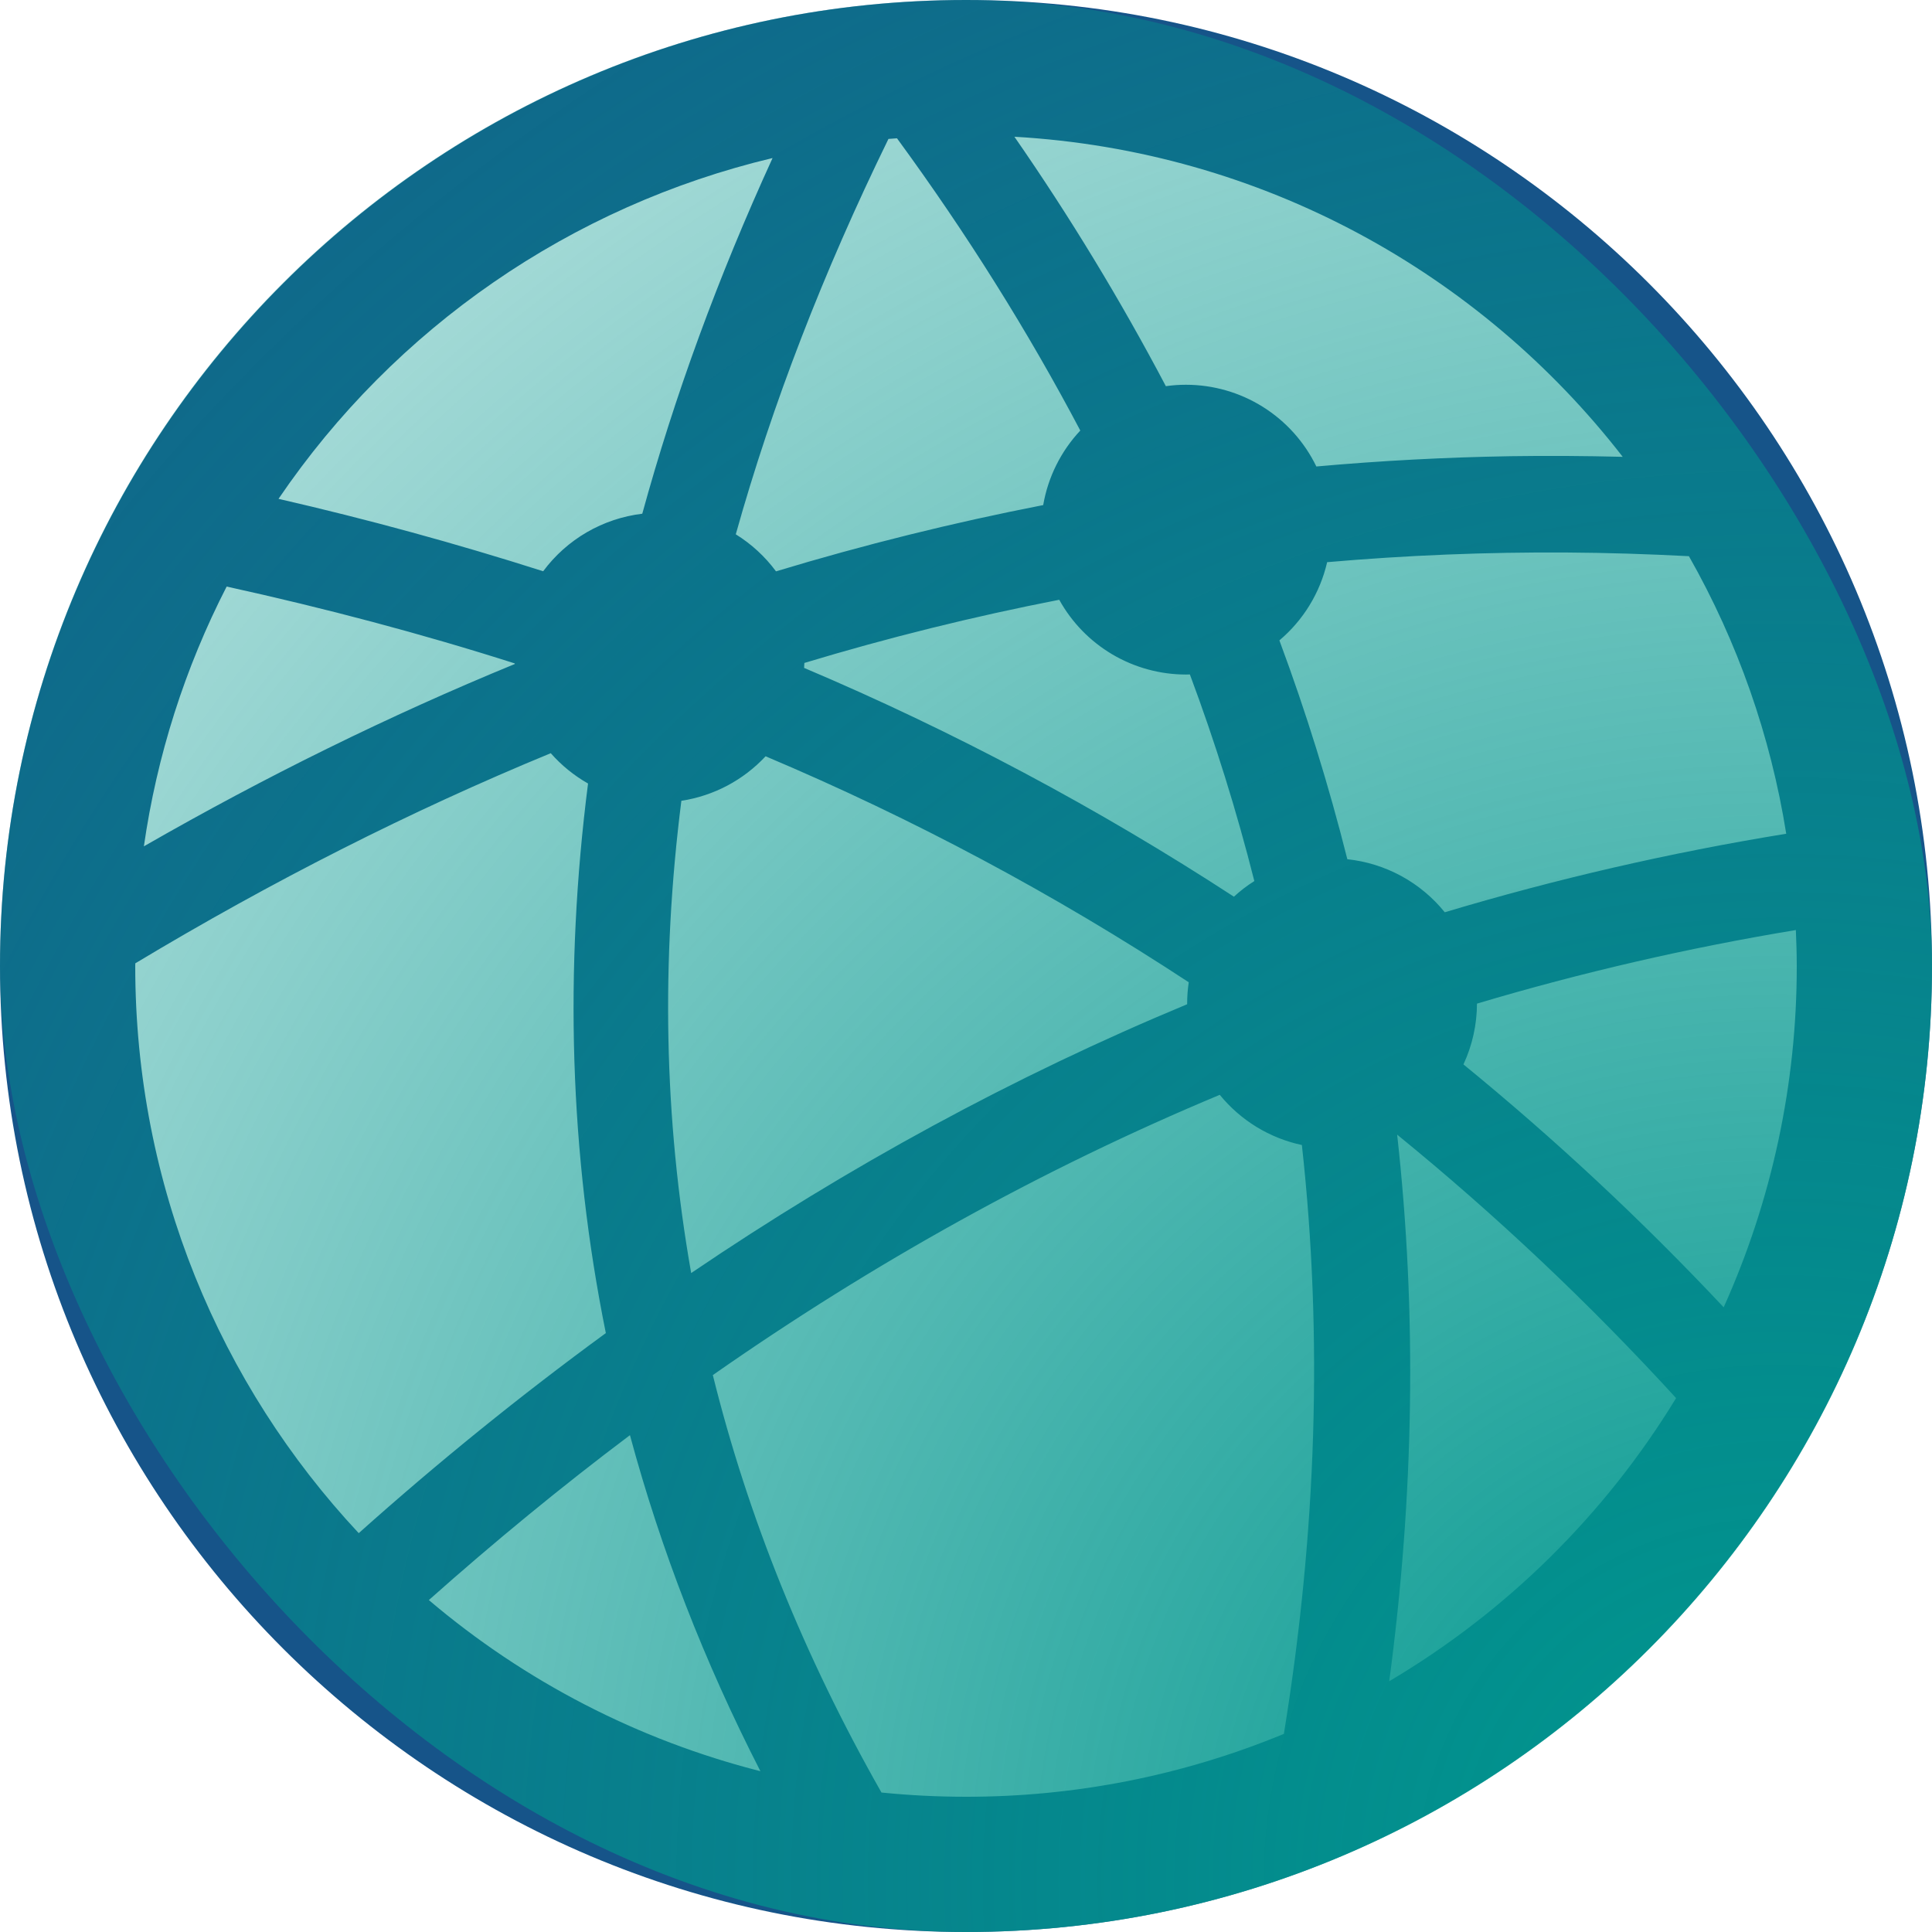
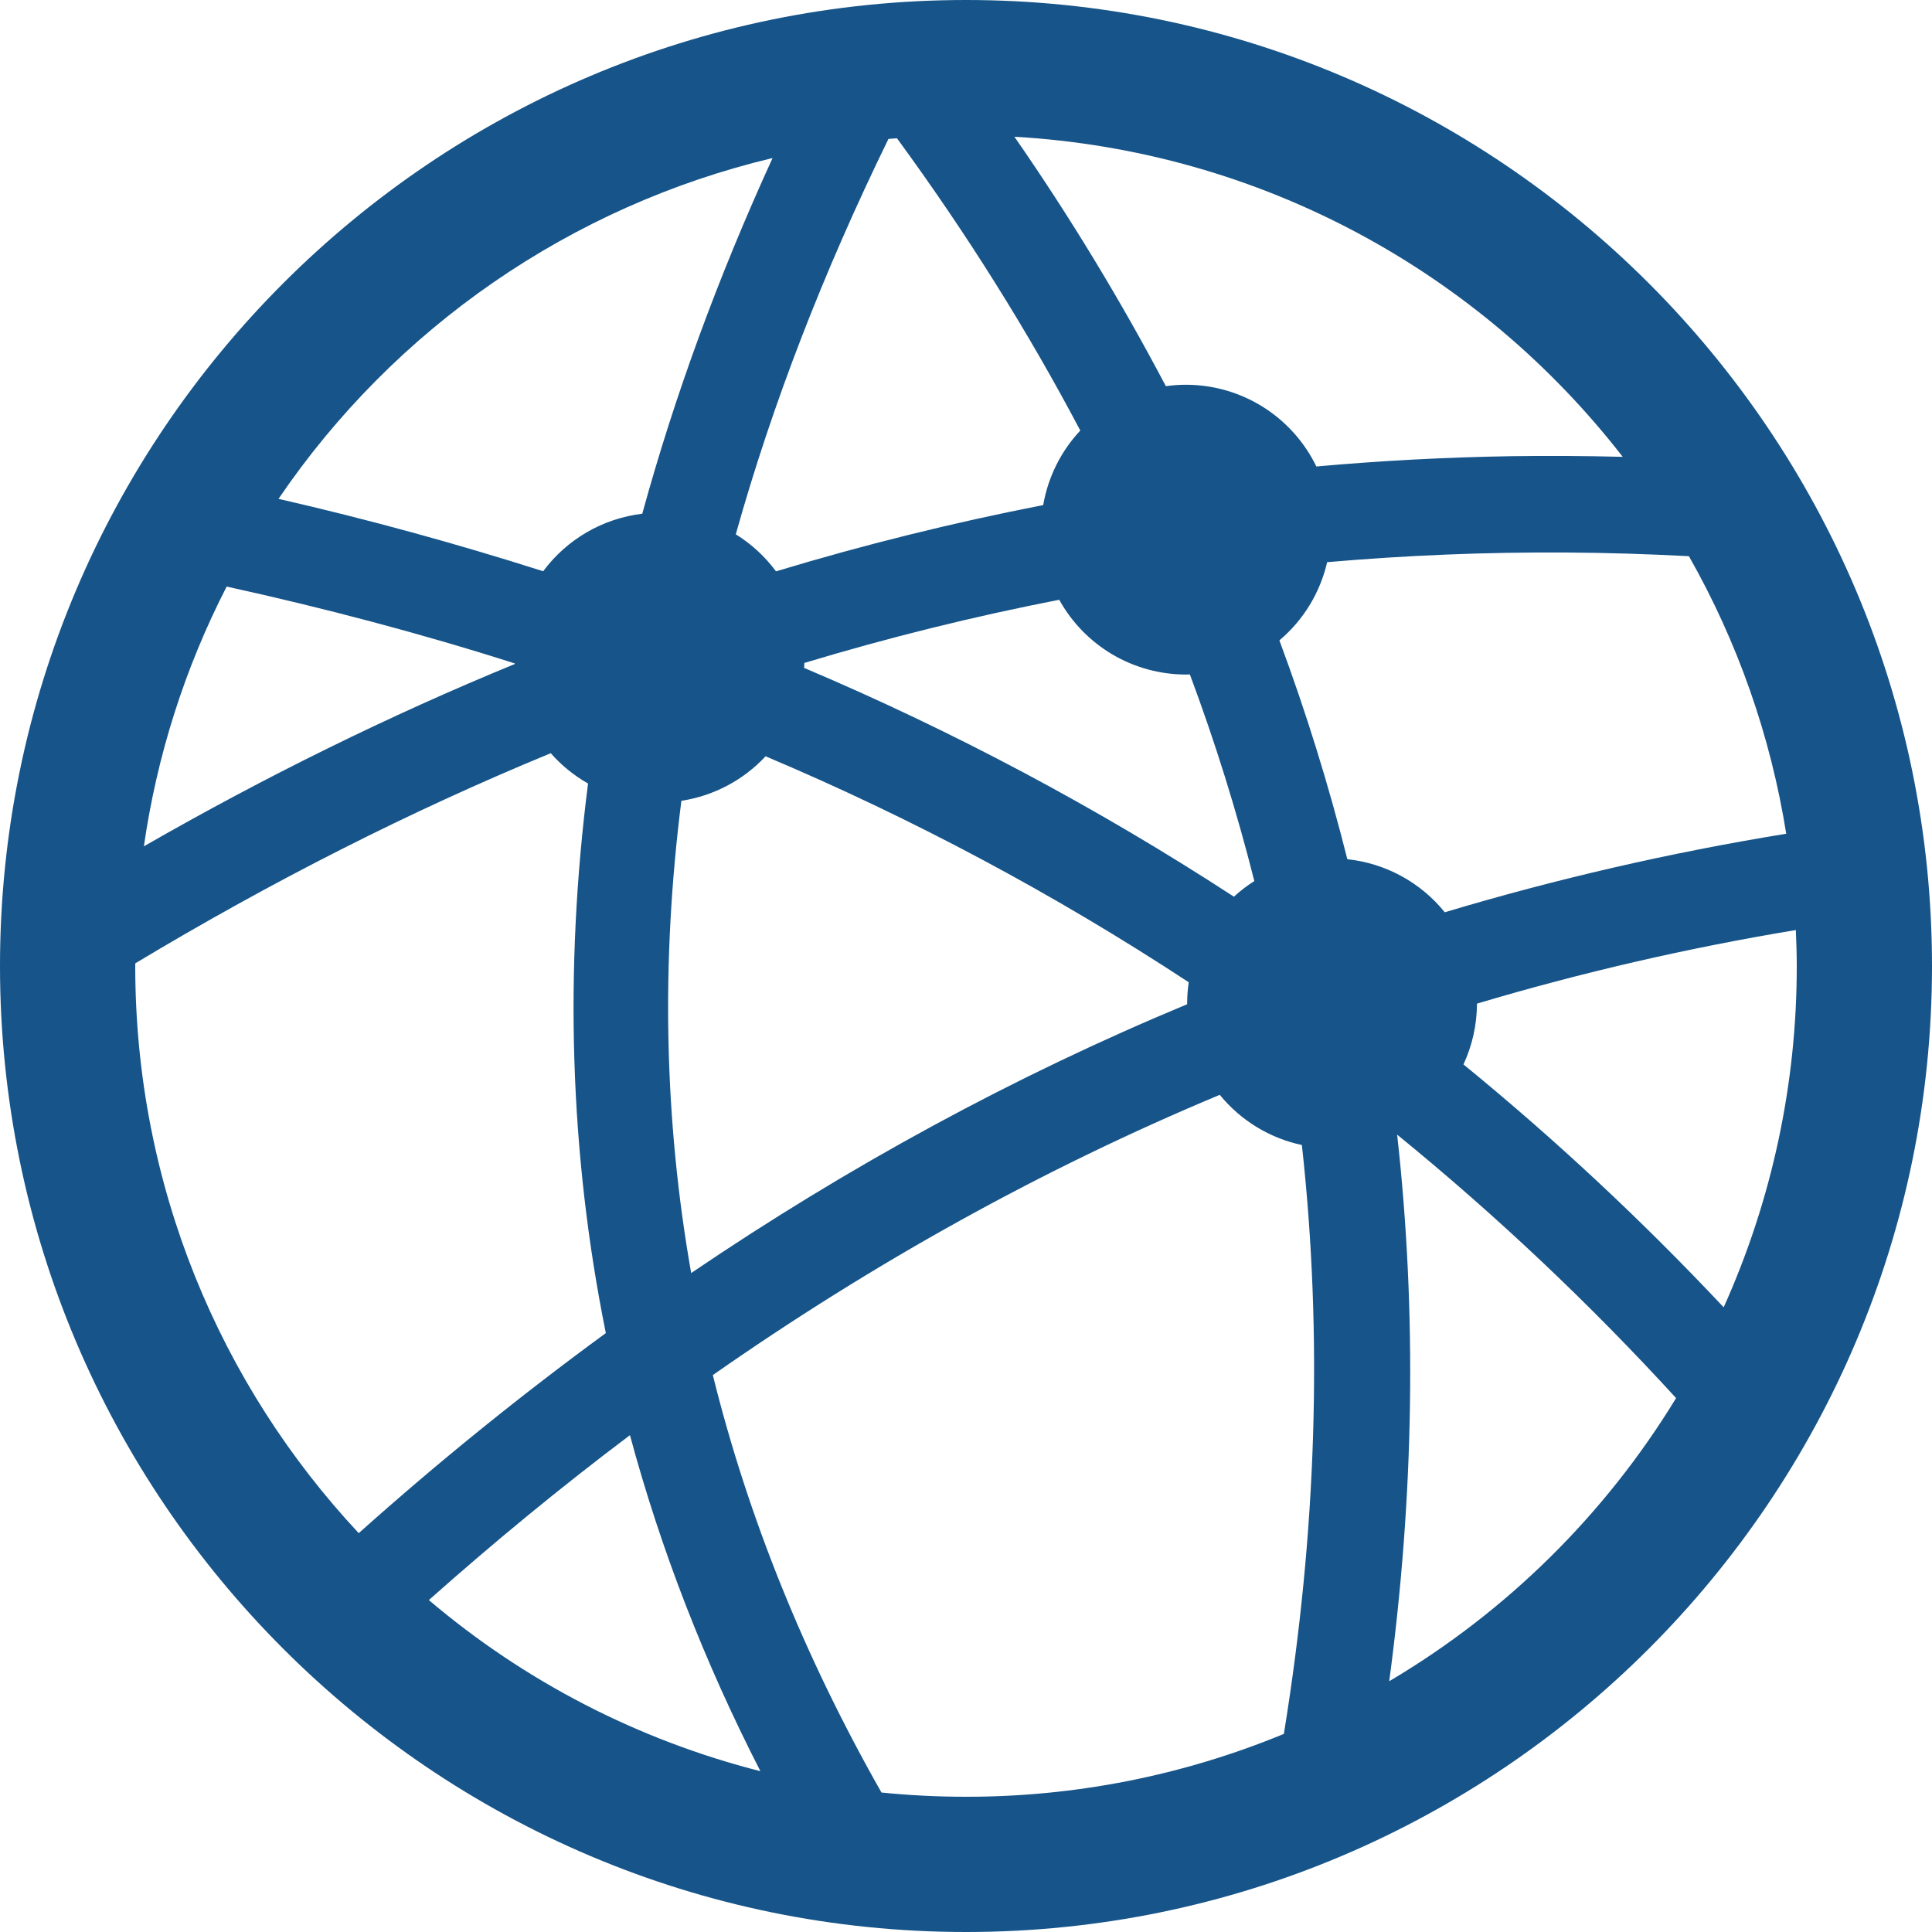
<svg xmlns="http://www.w3.org/2000/svg" width="100" height="100" viewBox="0 0 100 100" fill="none">
  <g clip-path="url(#clip0_370_4122)">
    <path d="M50 0C22.427 0 0 22.427 0 50C0 77.573 22.427 100 50 100C77.573 100 100 77.573 100 50C100 22.427 77.573 0 50 0ZM52.506 7.078C65.324 7.811 76.611 14.131 83.992 23.646C82.044 23.596 80.105 23.584 78.174 23.613C74.822 23.669 71.473 23.846 68.134 24.145C67.52 22.878 66.561 21.809 65.368 21.061C64.175 20.312 62.795 19.916 61.387 19.915C61.038 19.915 60.69 19.939 60.344 19.988C57.995 15.53 55.378 11.219 52.506 7.078ZM46.428 7.158C50.065 12.127 53.218 17.171 55.916 22.285C54.912 23.355 54.245 24.697 53.996 26.143C49.331 27.052 44.715 28.197 40.166 29.573C39.6 28.808 38.893 28.157 38.084 27.656C39.971 20.921 42.611 14.097 45.986 7.191C46.133 7.178 46.281 7.171 46.428 7.158ZM39.988 8.18C37.168 14.345 34.918 20.487 33.244 26.59C32.231 26.712 31.254 27.038 30.372 27.55C29.49 28.062 28.722 28.749 28.114 29.568C23.602 28.129 19.032 26.879 14.416 25.82C20.441 16.956 29.562 10.664 39.988 8.18ZM81.111 28.598C83.203 28.611 85.305 28.678 87.418 28.788C89.944 33.236 91.65 38.102 92.455 43.154C86.405 44.138 80.515 45.501 74.781 47.219C74.162 46.453 73.398 45.815 72.533 45.344C71.667 44.873 70.718 44.577 69.738 44.473C68.774 40.636 67.6 36.854 66.221 33.146C67.461 32.1 68.329 30.679 68.693 29.098C72.792 28.742 76.929 28.571 81.111 28.598ZM11.732 30.36C16.834 31.483 21.812 32.796 26.645 34.339C26.645 34.349 26.646 34.359 26.646 34.369C20.138 37.042 13.739 40.194 7.447 43.806C8.12 39.117 9.568 34.574 11.732 30.36ZM54.826 31.044C55.474 32.216 56.425 33.193 57.578 33.874C58.732 34.554 60.047 34.913 61.386 34.914C61.453 34.913 61.521 34.912 61.588 34.909C62.895 38.41 64.009 41.98 64.924 45.603C64.548 45.841 64.195 46.112 63.867 46.413C56.815 41.817 49.37 37.854 41.62 34.57C41.626 34.485 41.631 34.399 41.634 34.314C45.974 33.003 50.376 31.912 54.826 31.044ZM28.507 38.985C29.058 39.612 29.711 40.143 30.437 40.555C29.205 50.196 29.478 59.702 31.358 69.001C26.927 72.241 22.659 75.697 18.568 79.356C11.392 71.677 7 61.366 7 50C7 49.953 7.004 49.908 7.004 49.861C14.051 45.627 21.214 41.991 28.506 38.986M39.627 39.145C47.267 42.373 54.597 46.288 61.529 50.842C61.475 51.203 61.448 51.567 61.447 51.932C61.447 51.948 61.447 51.963 61.447 51.979C52.487 55.704 43.933 60.359 35.775 65.893C34.365 57.895 34.215 49.743 35.268 41.449C36.939 41.194 38.475 40.382 39.627 39.145ZM92.953 48.139C92.979 48.756 93 49.376 93 50C93.006 56.09 91.717 62.112 89.217 67.666C85.008 63.184 80.509 58.984 75.748 55.094C76.207 54.108 76.445 53.034 76.448 51.947C81.864 50.333 87.377 49.061 92.953 48.139ZM63.135 56.668C64.214 57.993 65.714 58.91 67.385 59.266C68.479 69.175 68.145 79.332 66.453 89.746C61.236 91.901 55.645 93.006 50 93C48.523 93 47.063 92.926 45.625 92.781C41.613 85.717 38.716 78.511 36.896 71.174C45.224 65.351 53.959 60.499 63.135 56.668ZM72.316 58.728C77.455 62.915 82.28 67.473 86.754 72.365C83.08 78.393 77.981 83.425 71.906 87.02C73.191 77.418 73.346 67.976 72.316 58.728ZM32.606 74.284C34.196 80.177 36.44 85.981 39.359 91.677C33.038 90.07 27.168 87.04 22.197 82.819C25.594 79.799 29.063 76.949 32.606 74.284Z" fill="#165489" />
  </g>
-   <rect width="100" height="100" rx="50" fill="url(#paint0_radial_370_4122)" />
  <defs>
    <radialGradient id="paint0_radial_370_4122" cx="0" cy="0" r="1" gradientUnits="userSpaceOnUse" gradientTransform="translate(92.235 96.023) rotate(-135.879) scale(165.949)">
      <stop stop-color="#00978E" />
      <stop offset="1" stop-color="#00978E" stop-opacity="0" />
    </radialGradient>
    <clipPath id="clip0_370_4122">
      <rect width="100" height="100" fill="white" />
    </clipPath>
  </defs>
</svg>